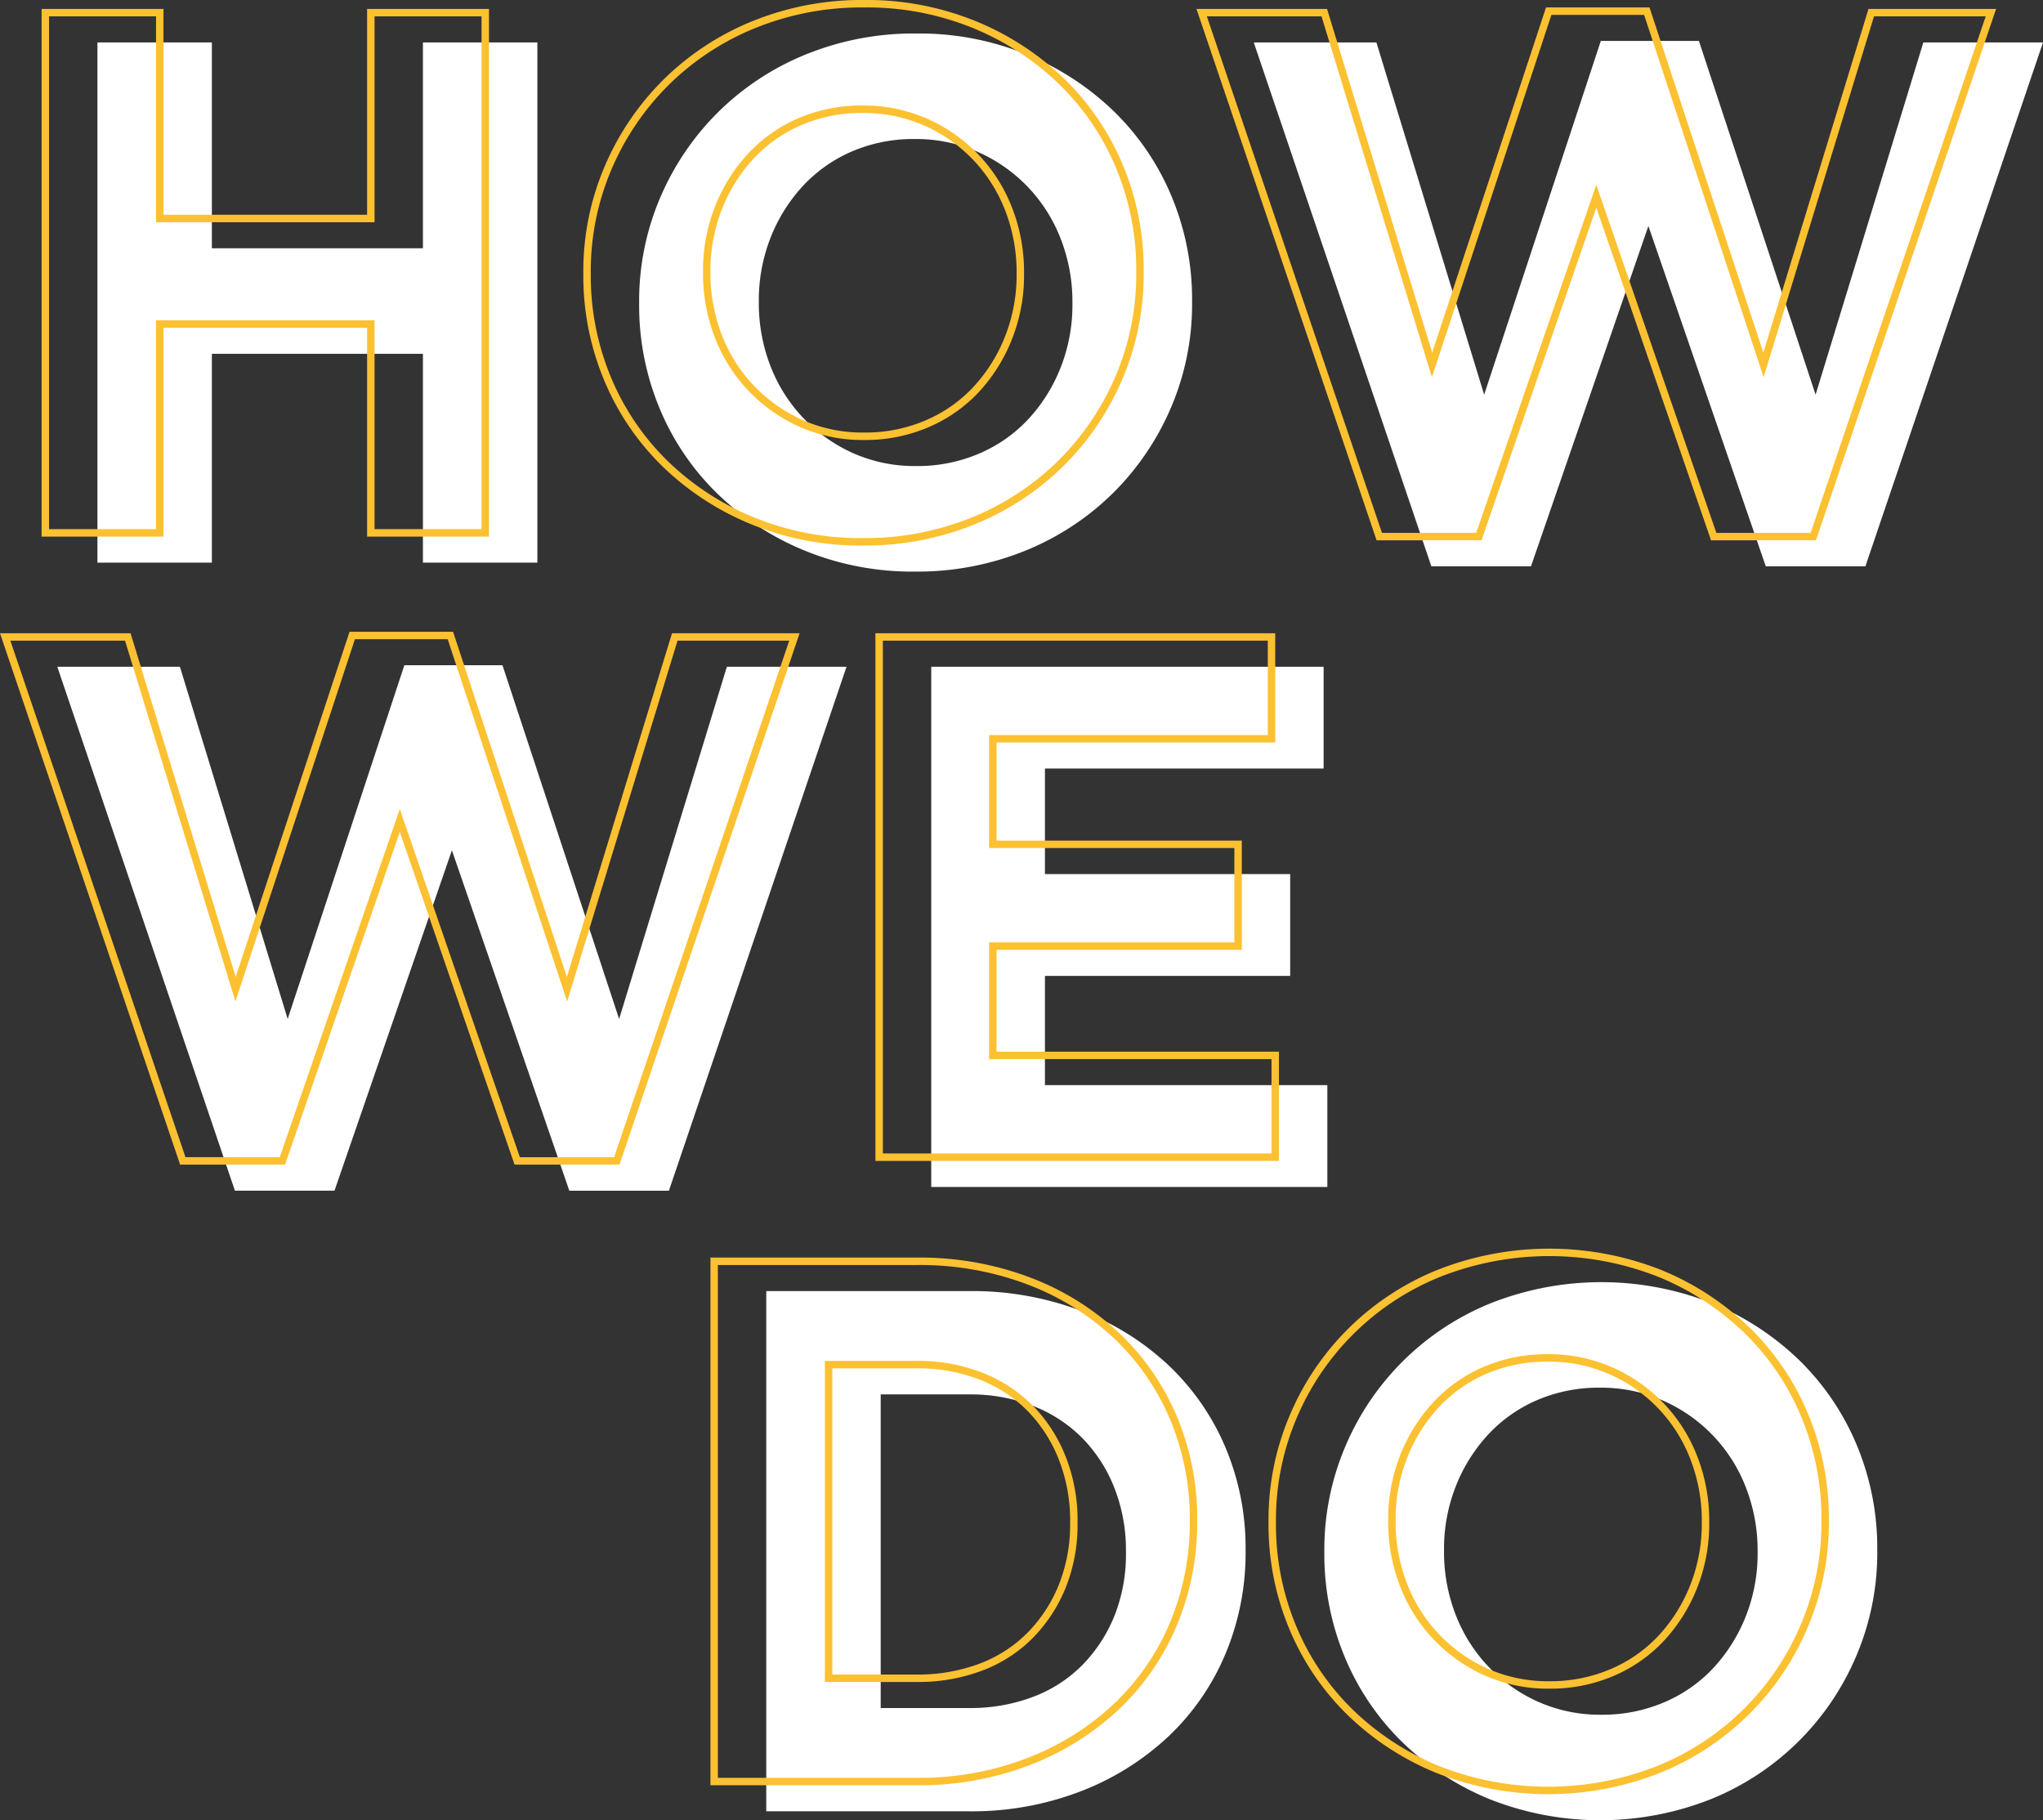
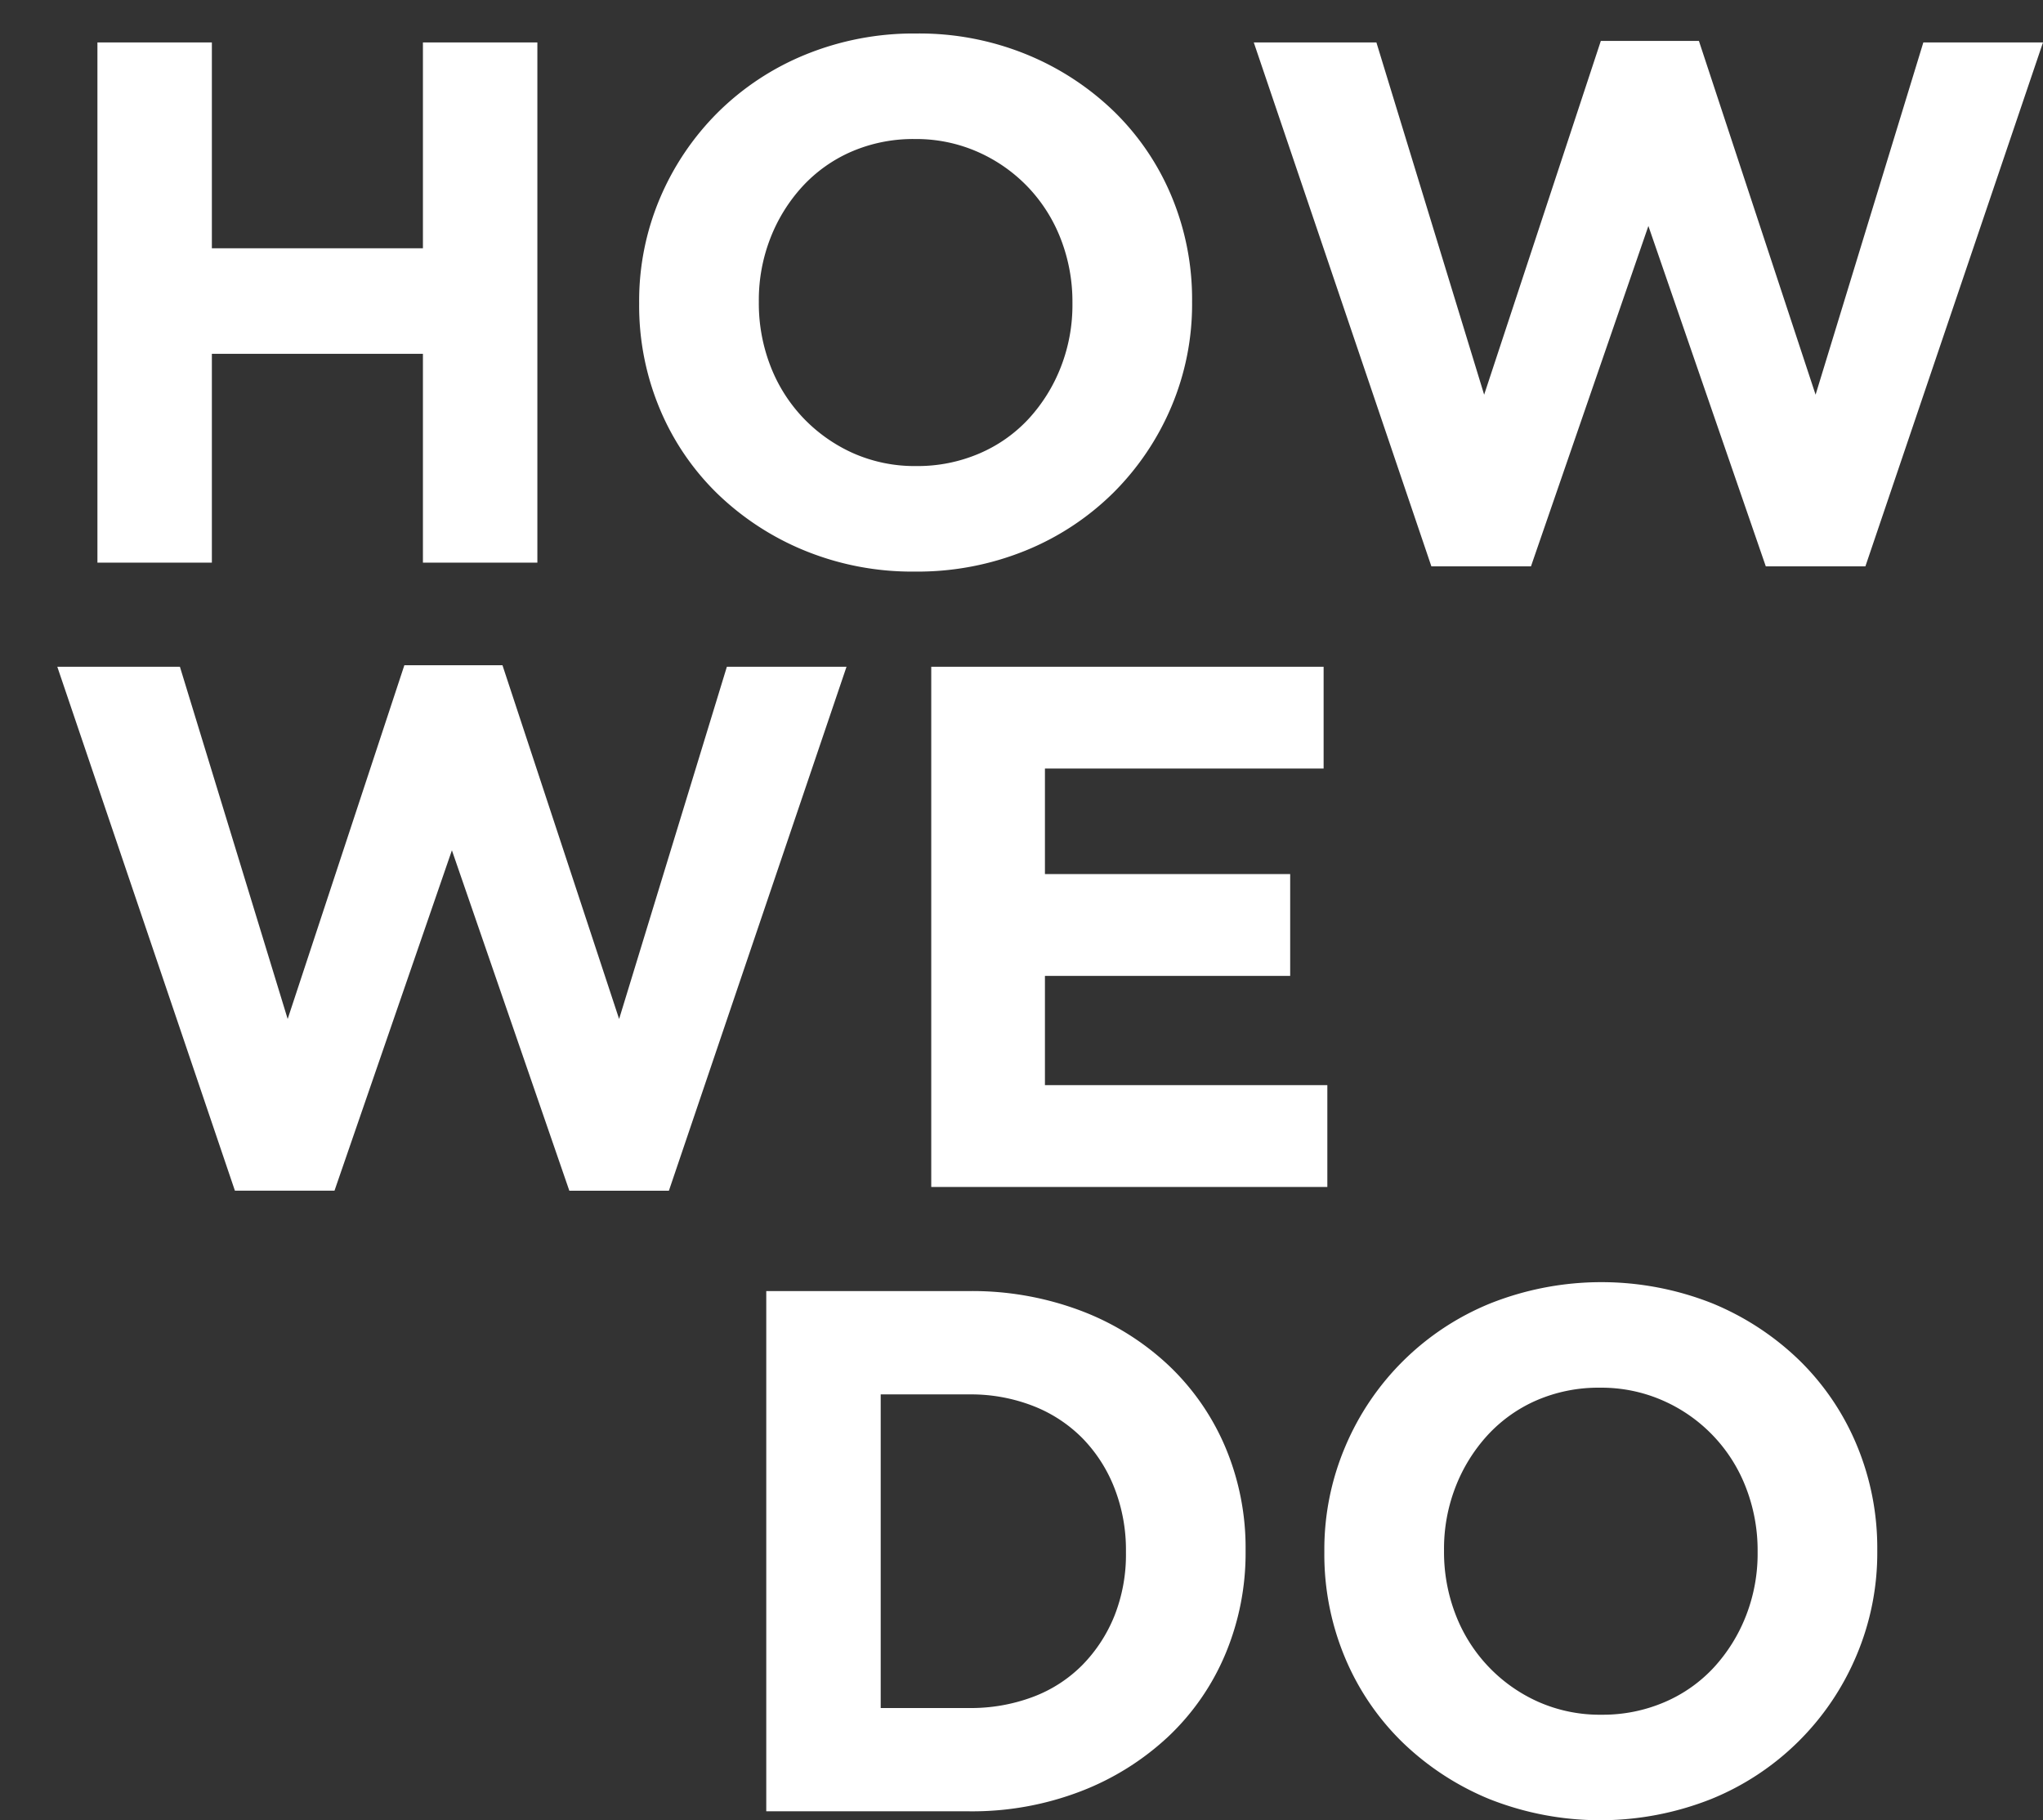
<svg xmlns="http://www.w3.org/2000/svg" width="274.452" height="244.513" viewBox="0 0 274.452 244.513">
  <rect x="0" y="0" width="274.452" height="244.513" fill="#333333" stroke="none" />
  <g transform="translate(554.957 -567.612)">
    <path d="M67.487,0V-69.883H52.113v27.654H23.76V-69.883H8.386V0H23.76V-28.053H52.113V0ZM155.44-34.942v-.2A35.862,35.862,0,0,0,152.7-49.168a34.392,34.392,0,0,0-7.687-11.381,36.991,36.991,0,0,0-11.73-7.687A38.1,38.1,0,0,0,118.4-71.081a38.471,38.471,0,0,0-14.925,2.845A36.016,36.016,0,0,0,91.7-60.449,36.192,36.192,0,0,0,83.96-48.968a35.306,35.306,0,0,0-2.8,14.027v.2A35.862,35.862,0,0,0,83.91-20.715,34.392,34.392,0,0,0,91.6-9.334a36.991,36.991,0,0,0,11.73,7.687A38.1,38.1,0,0,0,118.2,1.2a38.471,38.471,0,0,0,14.925-2.845,36.016,36.016,0,0,0,11.78-7.787,36.192,36.192,0,0,0,7.737-11.481A35.306,35.306,0,0,0,155.44-34.942Zm-16.073.2a22.886,22.886,0,0,1-1.547,8.436,22.117,22.117,0,0,1-4.293,6.938,19.4,19.4,0,0,1-6.639,4.692,21,21,0,0,1-8.486,1.7,20.391,20.391,0,0,1-8.536-1.747,21.268,21.268,0,0,1-6.689-4.742,21.1,21.1,0,0,1-4.393-6.988,23.278,23.278,0,0,1-1.547-8.486v-.2a22.886,22.886,0,0,1,1.547-8.436,22.117,22.117,0,0,1,4.293-6.938,19.521,19.521,0,0,1,6.589-4.692,20.905,20.905,0,0,1,8.536-1.7,20.488,20.488,0,0,1,8.486,1.747,21.109,21.109,0,0,1,6.739,4.742,21.1,21.1,0,0,1,4.393,6.988,23.278,23.278,0,0,1,1.547,8.486ZM269.75-69.883H253.676L239.2-22.562,223.527-70.083H210.349L194.675-22.562,180.2-69.883H163.727L187.587.5h13.378l15.774-45.724L232.512.5h13.378ZM109.018,13.983H92.945L78.469,61.3,62.8,13.784H49.617L33.943,61.3,19.467,13.983H2.995l23.86,70.382H40.233L56.006,38.642,71.78,84.366H85.158ZM173.61,83.867V70.189H135.673V55.514h32.945V41.837H135.673V27.66h37.437V13.983H120.4V83.867Zm-10.982,48.925v-.2a34.714,34.714,0,0,0-2.7-13.727,32.674,32.674,0,0,0-7.637-11.032,35.479,35.479,0,0,0-11.78-7.338A41.31,41.31,0,0,0,125.49,97.85H98.236v69.883H125.49a40.629,40.629,0,0,0,15.025-2.7,36.139,36.139,0,0,0,11.78-7.388,32.55,32.55,0,0,0,7.637-11.081A35.077,35.077,0,0,0,162.628,132.792Zm-16.073.2a22.282,22.282,0,0,1-1.547,8.486,20.157,20.157,0,0,1-4.293,6.589,18.451,18.451,0,0,1-6.639,4.293,23.733,23.733,0,0,1-8.586,1.5H113.61v-42.13h11.88a23.05,23.05,0,0,1,8.586,1.547,19.015,19.015,0,0,1,6.639,4.343,19.918,19.918,0,0,1,4.293,6.689,22.772,22.772,0,0,1,1.547,8.486Zm100.931-.2v-.2a35.862,35.862,0,0,0-2.745-14.027,34.392,34.392,0,0,0-7.687-11.381,36.991,36.991,0,0,0-11.73-7.687,40.437,40.437,0,0,0-29.8,0,35.746,35.746,0,0,0-19.517,19.268,35.306,35.306,0,0,0-2.8,14.027v.2a35.862,35.862,0,0,0,2.745,14.027,34.392,34.392,0,0,0,7.687,11.381,36.991,36.991,0,0,0,11.73,7.687,40.437,40.437,0,0,0,29.8,0,35.746,35.746,0,0,0,19.517-19.268A35.306,35.306,0,0,0,247.487,132.792Zm-16.073.2a22.886,22.886,0,0,1-1.547,8.436,22.118,22.118,0,0,1-4.293,6.938,19.4,19.4,0,0,1-6.639,4.692,21,21,0,0,1-8.486,1.7,20.391,20.391,0,0,1-8.536-1.747,21.073,21.073,0,0,1-11.081-11.73,23.278,23.278,0,0,1-1.547-8.486v-.2a22.886,22.886,0,0,1,1.547-8.436,22.117,22.117,0,0,1,4.293-6.938,19.521,19.521,0,0,1,6.589-4.692,20.905,20.905,0,0,1,8.536-1.7,20.488,20.488,0,0,1,8.486,1.747,20.941,20.941,0,0,1,11.131,11.73,23.278,23.278,0,0,1,1.547,8.486Z" transform="translate(-550.255 643.193)" fill="#fff" />
-     <path d="M67.487,0V-69.883H52.113v27.654H23.76V-69.883H8.386V0H23.76V-28.053H52.113V0ZM155.44-34.942v-.2A35.862,35.862,0,0,0,152.7-49.168a34.392,34.392,0,0,0-7.687-11.381,36.991,36.991,0,0,0-11.73-7.687A38.1,38.1,0,0,0,118.4-71.081a38.471,38.471,0,0,0-14.925,2.845A36.016,36.016,0,0,0,91.7-60.449,36.192,36.192,0,0,0,83.96-48.968a35.306,35.306,0,0,0-2.8,14.027v.2A35.862,35.862,0,0,0,83.91-20.715,34.392,34.392,0,0,0,91.6-9.334a36.991,36.991,0,0,0,11.73,7.687A38.1,38.1,0,0,0,118.2,1.2a38.471,38.471,0,0,0,14.925-2.845,36.016,36.016,0,0,0,11.78-7.787,36.192,36.192,0,0,0,7.737-11.481A35.306,35.306,0,0,0,155.44-34.942Zm-16.073.2a22.886,22.886,0,0,1-1.547,8.436,22.117,22.117,0,0,1-4.293,6.938,19.4,19.4,0,0,1-6.639,4.692,21,21,0,0,1-8.486,1.7,20.391,20.391,0,0,1-8.536-1.747,21.268,21.268,0,0,1-6.689-4.742,21.1,21.1,0,0,1-4.393-6.988,23.278,23.278,0,0,1-1.547-8.486v-.2a22.886,22.886,0,0,1,1.547-8.436,22.117,22.117,0,0,1,4.293-6.938,19.521,19.521,0,0,1,6.589-4.692,20.905,20.905,0,0,1,8.536-1.7,20.488,20.488,0,0,1,8.486,1.747,21.109,21.109,0,0,1,6.739,4.742,21.1,21.1,0,0,1,4.393,6.988,23.278,23.278,0,0,1,1.547,8.486ZM269.75-69.883H253.676L239.2-22.562,223.527-70.083H210.349L194.675-22.562,180.2-69.883H163.727L187.587.5h13.378l15.774-45.724L232.512.5h13.378ZM109.018,13.983H92.945L78.469,61.3,62.8,13.784H49.617L33.943,61.3,19.467,13.983H2.995l23.86,70.382H40.233L56.006,38.642,71.78,84.366H85.158ZM173.61,83.867V70.189H135.673V55.514h32.945V41.837H135.673V27.66h37.437V13.983H120.4V83.867Zm-10.982,48.925v-.2a34.714,34.714,0,0,0-2.7-13.727,32.674,32.674,0,0,0-7.637-11.032,35.479,35.479,0,0,0-11.78-7.338A41.31,41.31,0,0,0,125.49,97.85H98.236v69.883H125.49a40.629,40.629,0,0,0,15.025-2.7,36.139,36.139,0,0,0,11.78-7.388,32.55,32.55,0,0,0,7.637-11.081A35.077,35.077,0,0,0,162.628,132.792Zm-16.073.2a22.282,22.282,0,0,1-1.547,8.486,20.157,20.157,0,0,1-4.293,6.589,18.451,18.451,0,0,1-6.639,4.293,23.733,23.733,0,0,1-8.586,1.5H113.61v-42.13h11.88a23.05,23.05,0,0,1,8.586,1.547,19.015,19.015,0,0,1,6.639,4.343,19.918,19.918,0,0,1,4.293,6.689,22.772,22.772,0,0,1,1.547,8.486Zm100.931-.2v-.2a35.862,35.862,0,0,0-2.745-14.027,34.392,34.392,0,0,0-7.687-11.381,36.991,36.991,0,0,0-11.73-7.687,40.437,40.437,0,0,0-29.8,0,35.746,35.746,0,0,0-19.517,19.268,35.306,35.306,0,0,0-2.8,14.027v.2a35.862,35.862,0,0,0,2.745,14.027,34.392,34.392,0,0,0,7.687,11.381,36.991,36.991,0,0,0,11.73,7.687,40.437,40.437,0,0,0,29.8,0,35.746,35.746,0,0,0,19.517-19.268A35.306,35.306,0,0,0,247.487,132.792Zm-16.073.2a22.886,22.886,0,0,1-1.547,8.436,22.118,22.118,0,0,1-4.293,6.938,19.4,19.4,0,0,1-6.639,4.692,21,21,0,0,1-8.486,1.7,20.391,20.391,0,0,1-8.536-1.747,21.073,21.073,0,0,1-11.081-11.73,23.278,23.278,0,0,1-1.547-8.486v-.2a22.886,22.886,0,0,1,1.547-8.436,22.117,22.117,0,0,1,4.293-6.938,19.521,19.521,0,0,1,6.589-4.692,20.905,20.905,0,0,1,8.536-1.7,20.488,20.488,0,0,1,8.486,1.747,20.941,20.941,0,0,1,11.131,11.73,23.278,23.278,0,0,1,1.547,8.486Z" transform="translate(-557.255 639.193)" fill="none" stroke="#fcc131" stroke-width="1" />
  </g>
</svg>